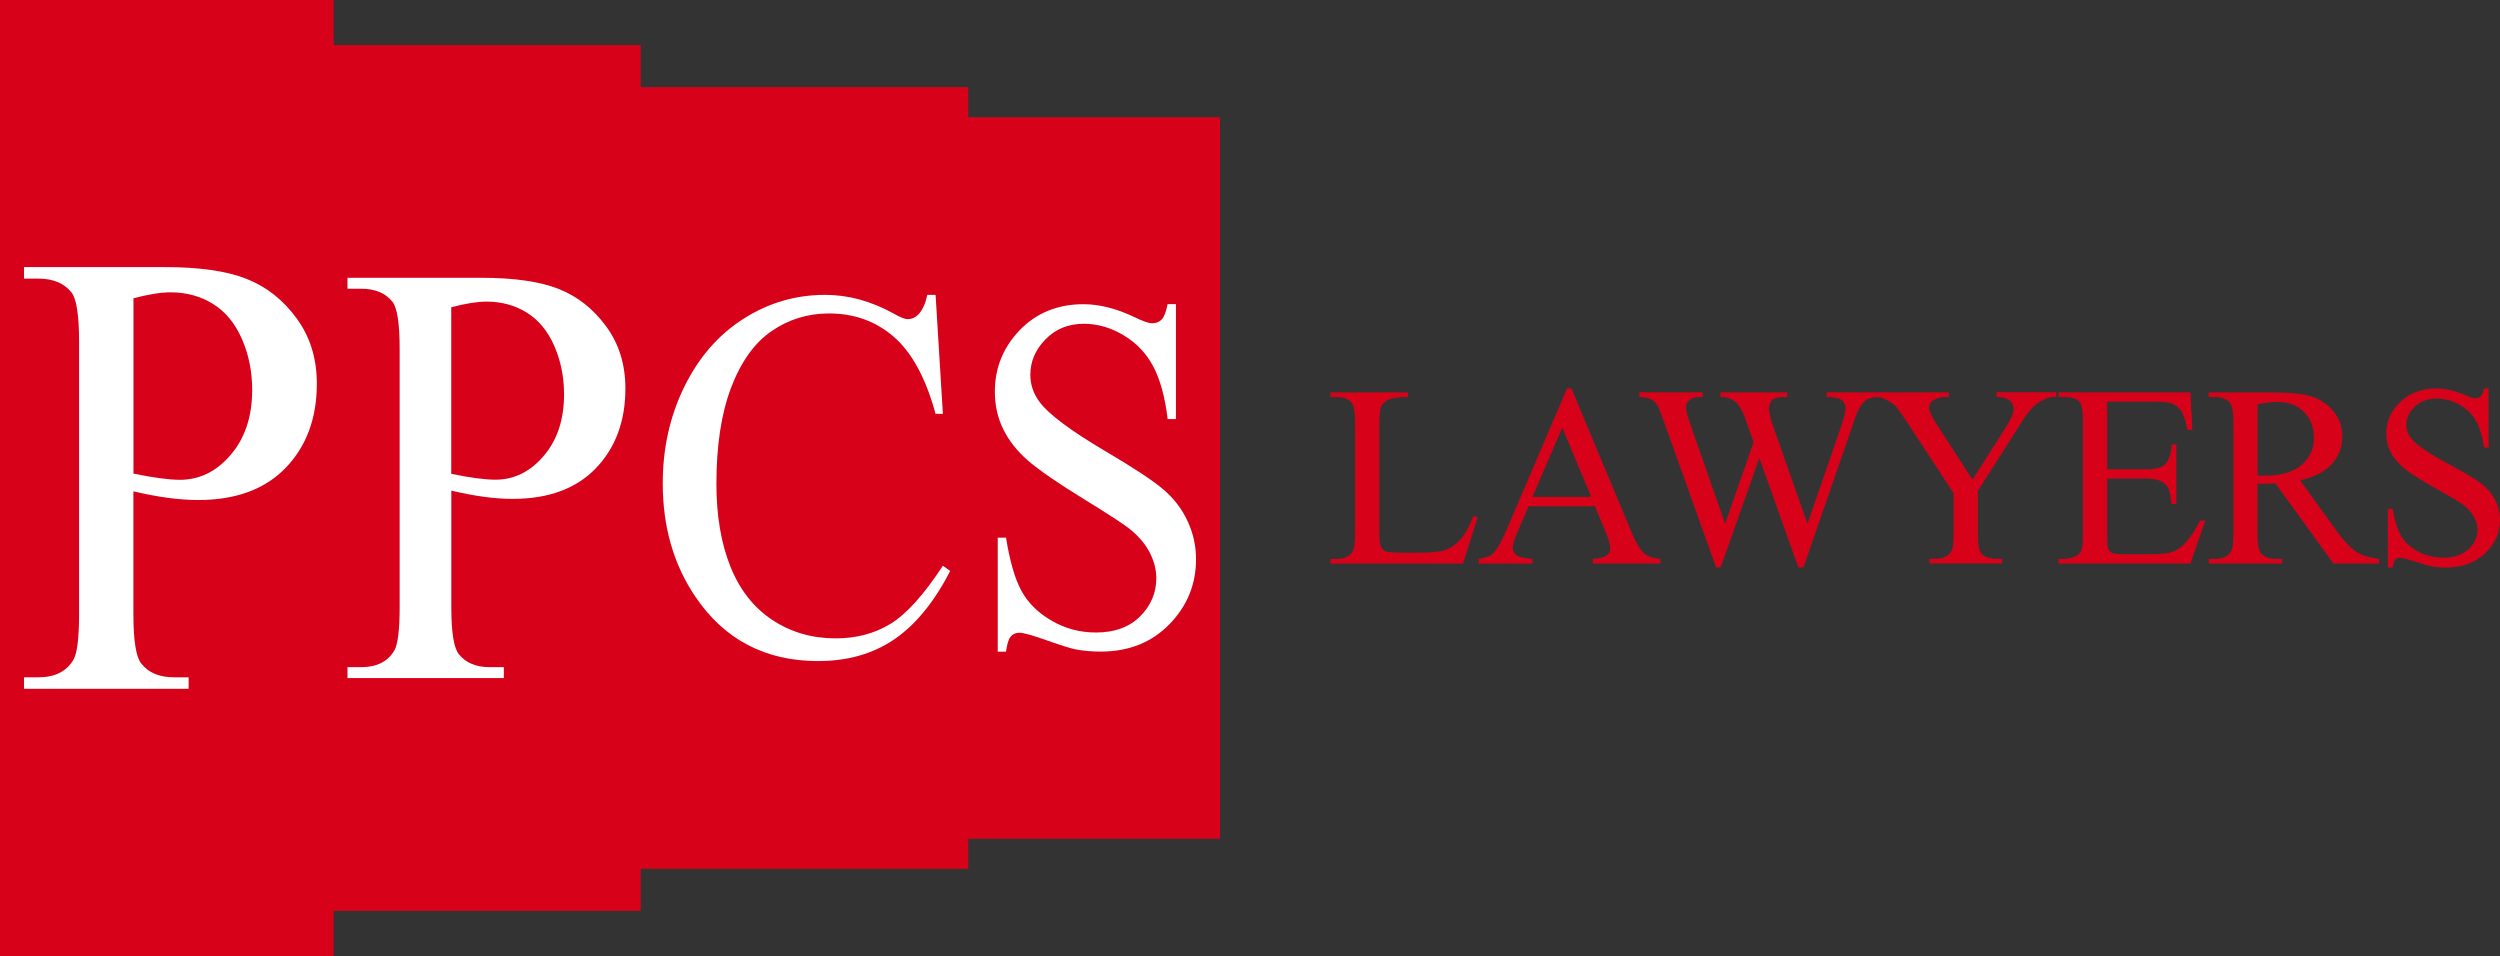
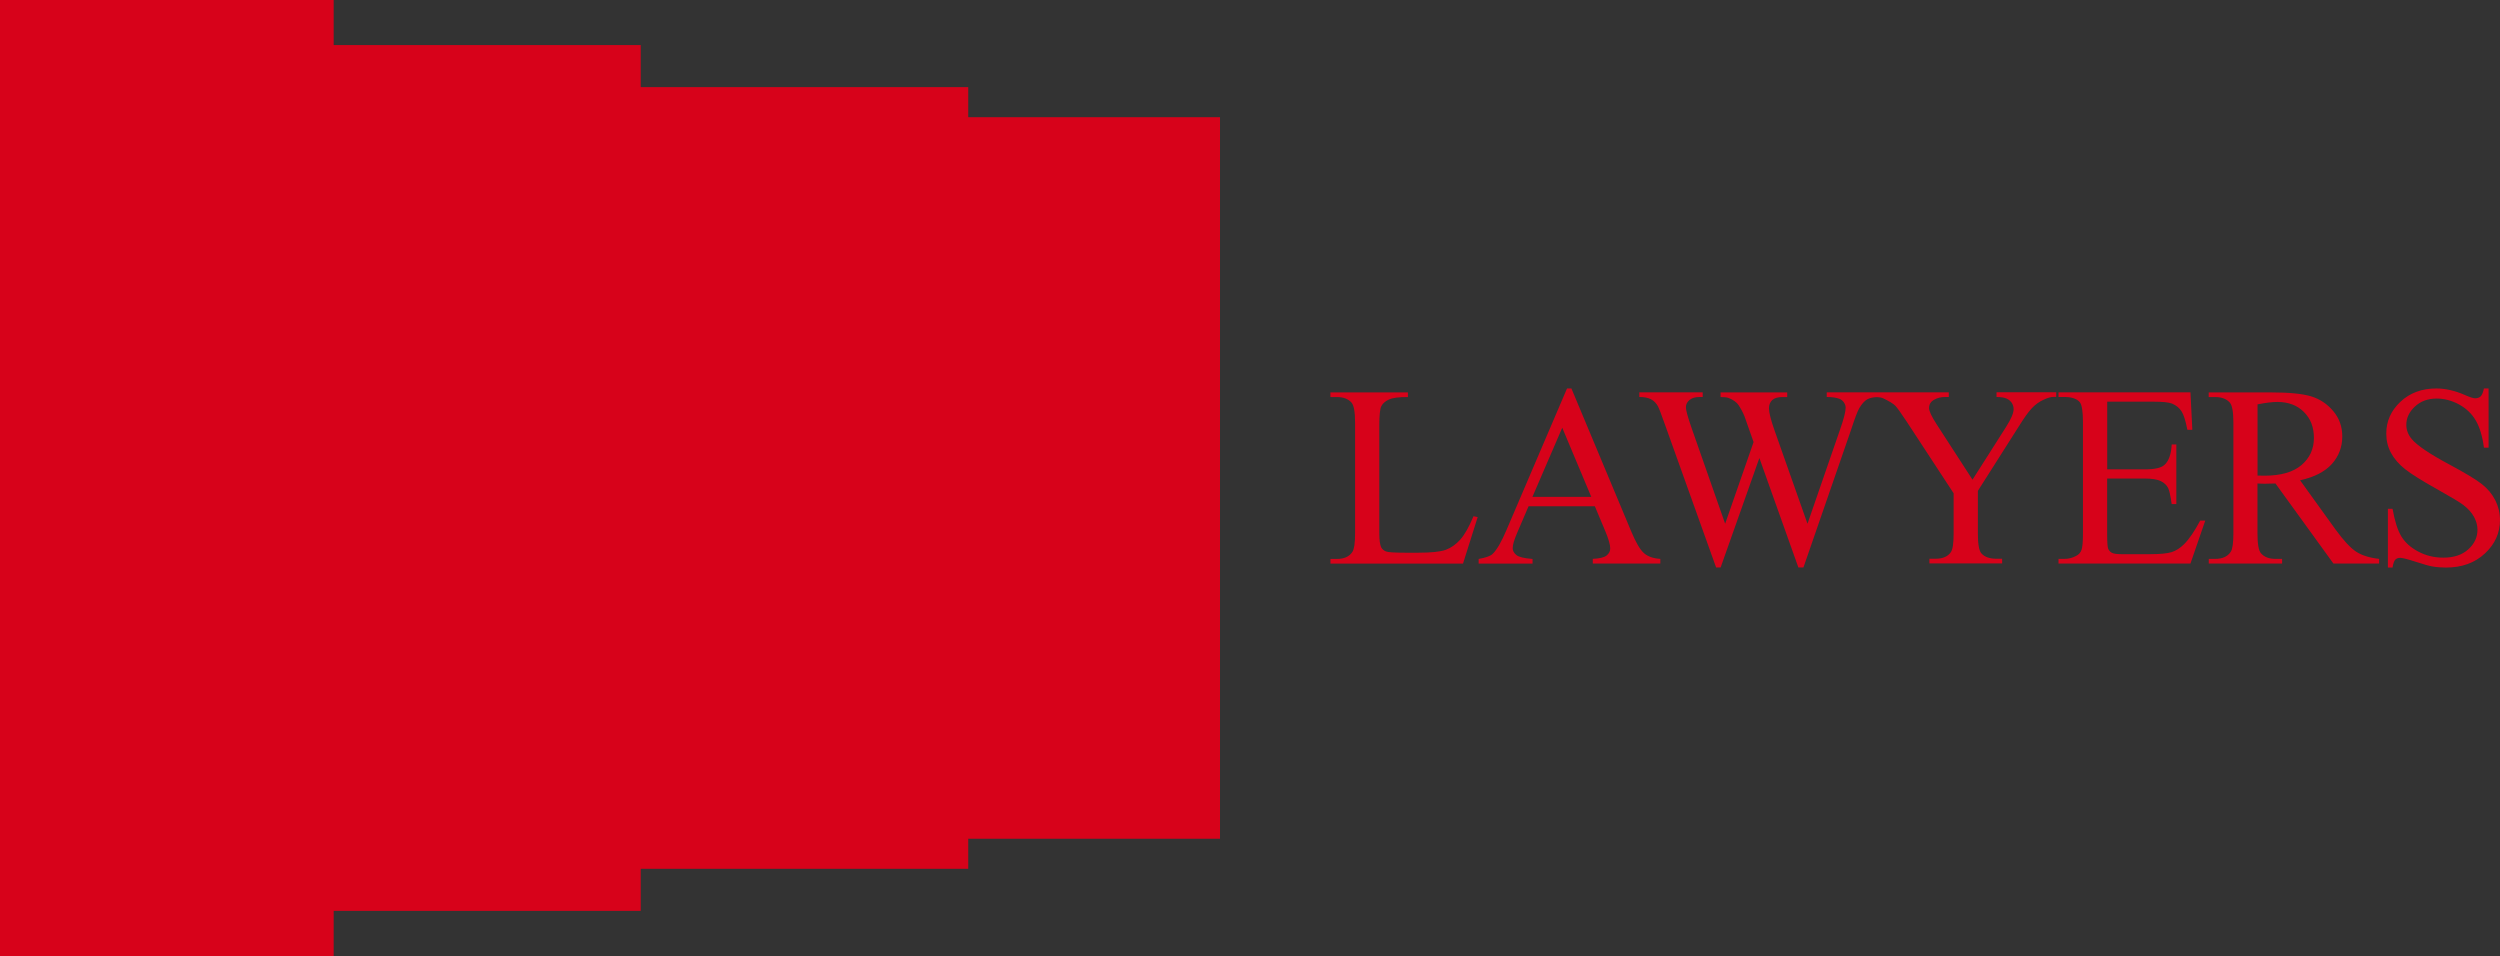
<svg xmlns="http://www.w3.org/2000/svg" id="Layer_2" data-name="Layer 2" viewBox="0 0 414.18 158.38">
  <rect x="0" y="0" width="414.18" height="158.38" fill="#333333" stroke="none" />
  <defs>
    <style>      .cls-1 {        fill: #d7021a;      }      .cls-2 {        fill: #fff;      }    </style>
  </defs>
  <g id="Layer_1-2" data-name="Layer 1">
    <g>
      <path class="cls-1" d="M244.12,85.52l.69.15-2.43,7.7h-21.96v-.77h1.07c1.2,0,2.06-.39,2.57-1.17.29-.45.44-1.48.44-3.1v-18.3c0-1.77-.2-2.88-.59-3.33-.54-.61-1.35-.92-2.43-.92h-1.07v-.77h12.84v.77c-1.51-.01-2.56.13-3.17.42-.61.29-1.02.66-1.24,1.11s-.33,1.51-.33,3.2v17.82c0,1.16.11,1.95.33,2.38.17.29.43.51.77.65.35.14,1.44.21,3.26.21h2.07c2.18,0,3.7-.16,4.58-.48.88-.32,1.68-.89,2.41-1.7.74-.83,1.46-2.12,2.19-3.87ZM272.36,91.64c.65.57,1.55.88,2.71.95v.77h-11.19v-.77c1.13-.06,1.89-.24,2.29-.56.4-.32.6-.71.6-1.17,0-.61-.28-1.58-.84-2.91l-1.71-4.08h-10.98l-1.92,4.48c-.47,1.1-.71,1.92-.71,2.47,0,.43.21.81.62,1.14s1.3.54,2.67.64v.77h-8.93v-.77c1.18-.21,1.95-.48,2.3-.82.71-.67,1.5-2.03,2.36-4.08l9.98-23.34h.73l9.87,23.59c.78,1.89,1.5,3.12,2.15,3.69ZM263.63,82.32l-4.81-11.46-4.94,11.46h9.75ZM330.74,65.77c.75,0,1.32.09,1.69.26.38.17.67.42.87.72.2.31.3.66.3,1.05,0,.64-.42,1.62-1.25,2.93l-5.56,8.74-5.92-9.14c-.85-1.31-1.28-2.22-1.28-2.72,0-.61.28-1.07.83-1.38s1.15-.46,1.81-.46h.63v-.77h-20.22v.77c.85,0,1.54.1,2.07.29.31.11.56.31.76.59s.3.58.3.9c0,.67-.31,1.87-.92,3.6l-5.4,15.62-5.44-15.41c-.63-1.77-.94-3.01-.94-3.72,0-.57.18-1.02.54-1.36.36-.33.93-.5,1.71-.5h.77v-.77h-11.04v.77c.57,0,.99.04,1.26.13.35.11.7.29,1.05.54.26.18.49.4.67.67.36.53.69,1.14.98,1.84l.67,1.9.84,2.38-4.71,13.53-5.58-15.92c-.61-1.76-.92-2.88-.92-3.37s.2-.88.59-1.21c.39-.33.96-.5,1.69-.5h.5v-.77h-10.5v.77c.82,0,1.47.13,1.96.39.48.26.86.65,1.14,1.18.17.32.57,1.36,1.19,3.12l8.43,23.55h.75l6.42-18.13,6.46,18.13h.84l7.91-22.86c.6-1.84,1.04-3,1.32-3.49.42-.72.86-1.22,1.32-1.49.42-.24.98-.36,1.64-.38.41.02.76.08,1,.19,1.03.49,1.71.91,2.04,1.25.33.35.95,1.22,1.87,2.61l7.78,11.88v6.71c0,1.59-.15,2.61-.46,3.05-.5.73-1.35,1.09-2.55,1.09h-1v.77h12.05v-.77h-.92c-1.14,0-1.98-.29-2.51-.88-.39-.43-.59-1.52-.59-3.26v-7.11l6.84-10.77c.84-1.35,1.54-2.33,2.11-2.93.57-.6,1.21-1.06,1.9-1.38.7-.32,1.23-.48,1.59-.48h.54v-.77h-9.89v.78h-.03ZM361.84,90.16c-.67.66-1.37,1.1-2.09,1.32-.73.22-1.89.33-3.49.33h-4.81c-.78,0-1.31-.08-1.59-.24s-.47-.38-.59-.65c-.11-.27-.17-1.04-.17-2.29v-9.35h6.23c1.18,0,2.06.14,2.64.42.57.28.98.66,1.23,1.15.2.39.39,1.28.59,2.66h.77v-9.87h-.77c-.08,1.62-.49,2.75-1.21,3.39-.54.49-1.62.73-3.24.73h-6.23v-11.21h7.78c1.41,0,2.39.1,2.95.31.7.29,1.22.72,1.58,1.28s.68,1.58.97,3.07h.82l-.31-6.21h-21.86v.77h1c1.17,0,2.01.28,2.51.84.36.42.54,1.53.54,3.33v18.43c0,1.38-.08,2.29-.24,2.74-.16.45-.46.78-.91,1-.6.32-1.23.48-1.9.48h-1v.77h21.86l2.45-7.11h-.84c-.92,1.74-1.81,3.05-2.67,3.91ZM390.38,91.42c.96.61,2.22,1,3.77,1.17v.77h-7.57l-9.6-13.26c-.71.03-1.29.04-1.74.04-.18,0-.38,0-.59-.01s-.43-.02-.65-.03v8.24c0,1.79.19,2.89.59,3.33.53.61,1.32.92,2.38.92h1.11v.77h-12.15v-.77h1.07c1.2,0,2.06-.39,2.57-1.17.29-.43.44-1.46.44-3.07v-18.32c0-1.78-.2-2.89-.59-3.33-.54-.61-1.35-.92-2.43-.92h-1.07v-.77h10.33c3.01,0,5.23.22,6.66.66s2.64,1.25,3.64,2.43,1.5,2.58,1.5,4.21c0,1.74-.57,3.26-1.71,4.54-1.14,1.28-2.9,2.19-5.28,2.72l5.86,8.14c1.35,1.85,2.5,3.09,3.46,3.71ZM381.29,77.05c1.37-1.17,2.06-2.66,2.06-4.48s-.55-3.21-1.66-4.32c-1.11-1.11-2.58-1.66-4.4-1.66-.81,0-1.9.13-3.28.4v11.8c.26,0,.49,0,.69.01s.36.01.48.01c2.7-.01,4.74-.59,6.11-1.76ZM413.4,82.88c-.52-1.03-1.27-1.93-2.24-2.69s-2.78-1.85-5.43-3.27c-3.25-1.74-5.31-3.14-6.17-4.18-.6-.71-.9-1.5-.9-2.36,0-1.13.47-2.14,1.42-3.02.95-.89,2.15-1.33,3.6-1.33,1.28,0,2.52.33,3.72.98,1.2.66,2.12,1.54,2.77,2.66s1.1,2.61,1.35,4.5h.77v-9.81h-.77c-.14.66-.32,1.09-.55,1.31-.23.22-.53.32-.89.32-.32,0-.87-.17-1.65-.52-1.69-.74-3.28-1.11-4.79-1.11-2.41,0-4.4.74-5.96,2.21s-2.34,3.22-2.34,5.26c0,1.17.26,2.25.79,3.22s1.31,1.87,2.33,2.68c1.03.81,2.75,1.89,5.18,3.25,2.43,1.36,3.91,2.25,4.45,2.67.81.61,1.4,1.28,1.79,1.99.38.71.57,1.42.57,2.11,0,1.26-.5,2.34-1.52,3.26-1.01.92-2.39,1.38-4.13,1.38-1.51,0-2.89-.33-4.15-1-1.26-.67-2.2-1.51-2.81-2.52-.61-1.01-1.1-2.53-1.46-4.57h-.77v9.73h.77c.1-.65.25-1.09.45-1.3s.48-.31.83-.31,1.22.22,2.58.66,2.26.69,2.69.76c.73.13,1.5.19,2.32.19,2.62,0,4.77-.78,6.43-2.33,1.67-1.55,2.5-3.41,2.5-5.55,0-1.15-.26-2.24-.78-3.27ZM160.41,14.44h-54.26v-6.97h-50.87V0H0v158.38h55.28v-7.47h50.87v-6.97h54.26v-4.98h41.71V19.42h-41.71v-4.98Z" />
      <g>
-         <path class="cls-2" d="M22.1,81.4v20.35c0,4.4.44,7.13,1.31,8.19,1.19,1.51,2.99,2.27,5.4,2.27h2.44v1.91H3.98v-1.91h2.4c2.69,0,4.62-.96,5.78-2.89.62-1.06.94-3.59.94-7.57v-45.13c0-4.4-.42-7.13-1.27-8.19-1.22-1.51-3.04-2.27-5.45-2.27h-2.4v-1.91h23.34c5.7,0,10.19.64,13.48,1.93,3.29,1.29,6.06,3.46,8.31,6.52,2.26,3.06,3.38,6.68,3.38,10.87,0,5.7-1.71,10.34-5.14,13.91-3.43,3.57-8.27,5.36-14.53,5.36-1.53,0-3.19-.12-4.98-.36-1.79-.24-3.7-.6-5.74-1.08ZM22.1,78.46c1.66.34,3.13.6,4.41.77s2.38.26,3.29.26c3.26,0,6.07-1.38,8.43-4.15,2.36-2.76,3.55-6.34,3.55-10.74,0-3.02-.56-5.83-1.69-8.42-1.13-2.59-2.72-4.53-4.79-5.82s-4.41-1.93-7.04-1.93c-1.6,0-3.65.33-6.15.98v29.05h0Z" />
-         <path class="cls-2" d="M74.77,81.28v19.32c0,4.17.42,6.77,1.25,7.78,1.13,1.43,2.84,2.15,5.13,2.15h2.32v1.81h-25.9v-1.81h2.27c2.56,0,4.38-.91,5.48-2.74.59-1.01.89-3.41.89-7.19v-42.84c0-4.17-.4-6.76-1.2-7.78-1.16-1.43-2.88-2.15-5.17-2.15h-2.27v-1.81h22.15c5.41,0,9.67.61,12.79,1.83s5.75,3.29,7.89,6.19,3.21,6.34,3.21,10.32c0,5.41-1.63,9.81-4.88,13.2-3.26,3.39-7.85,5.09-13.8,5.09-1.46,0-3.03-.11-4.73-.34-1.68-.23-3.5-.57-5.43-1.03ZM74.77,78.5c1.58.33,2.97.57,4.19.73s2.26.24,3.12.24c3.09,0,5.76-1.31,8-3.94,2.24-2.62,3.37-6.02,3.37-10.2,0-2.87-.54-5.53-1.61-8-1.07-2.46-2.59-4.3-4.55-5.53-1.96-1.22-4.19-1.83-6.69-1.83-1.52,0-3.46.31-5.84.93v27.6h.01Z" />
-         <path class="cls-2" d="M155,48.85l1.21,19.72h-1.21c-1.61-5.9-3.91-10.15-6.9-12.75-2.99-2.6-6.58-3.89-10.76-3.89-3.51,0-6.68.98-9.52,2.93-2.83,1.95-5.06,5.07-6.69,9.35s-2.44,9.6-2.44,15.96c0,5.25.77,9.8,2.3,13.65s3.84,6.8,6.92,8.86c3.08,2.05,6.6,3.08,10.55,3.08,3.43,0,6.46-.81,9.09-2.42,2.63-1.61,5.51-4.81,8.66-9.61l1.21.86c-2.65,5.16-5.75,8.94-9.28,11.34s-7.74,3.59-12.6,3.59c-8.76,0-15.55-3.56-20.36-10.7-3.59-5.31-5.38-11.55-5.38-18.74,0-5.79,1.18-11.11,3.55-15.96,2.37-4.85,5.62-8.61,9.77-11.27,4.15-2.67,8.68-4,13.59-4,3.82,0,7.59,1.03,11.31,3.08,1.09.63,1.87.94,2.34.94.7,0,1.31-.27,1.83-.81.68-.77,1.16-1.84,1.44-3.21,0,0,1.37,0,1.37,0Z" />
-         <path class="cls-2" d="M194.82,50.4v19.03h-1.37c-.44-3.65-1.24-6.56-2.39-8.73s-2.78-3.88-4.9-5.15c-2.12-1.27-4.32-1.91-6.59-1.91-2.57,0-4.69.86-6.36,2.58-1.68,1.72-2.51,3.67-2.51,5.86,0,1.68.53,3.21,1.59,4.59,1.53,2.03,5.17,4.73,10.91,8.12,4.69,2.76,7.89,4.88,9.6,6.35s3.03,3.21,3.96,5.22c.93,2,1.39,4.1,1.39,6.29,0,4.17-1.47,7.76-4.42,10.78s-6.74,4.52-11.38,4.52c-1.46,0-2.82-.12-4.11-.36-.76-.14-2.35-.63-4.75-1.48-2.4-.85-3.93-1.28-4.57-1.28s-1.1.2-1.46.61-.62,1.24-.79,2.52h-1.37v-18.88h1.37c.64,3.95,1.5,6.91,2.59,8.87,1.08,1.96,2.74,3.59,4.98,4.89,2.23,1.3,4.68,1.95,7.34,1.95,3.08,0,5.52-.89,7.31-2.68s2.68-3.9,2.68-6.33c0-1.35-.34-2.72-1.02-4.1-.68-1.38-1.73-2.66-3.16-3.86-.96-.81-3.59-2.54-7.88-5.17-4.29-2.64-7.34-4.74-9.16-6.31-1.81-1.57-3.19-3.3-4.12-5.2-.94-1.89-1.41-3.98-1.41-6.25,0-3.95,1.38-7.35,4.14-10.21,2.76-2.85,6.28-4.28,10.54-4.28,2.66,0,5.49.72,8.47,2.15,1.38.68,2.36,1.01,2.92,1.01.64,0,1.16-.21,1.57-.63s.73-1.26.98-2.54h1.38Z" />
-       </g>
+         </g>
    </g>
  </g>
</svg>